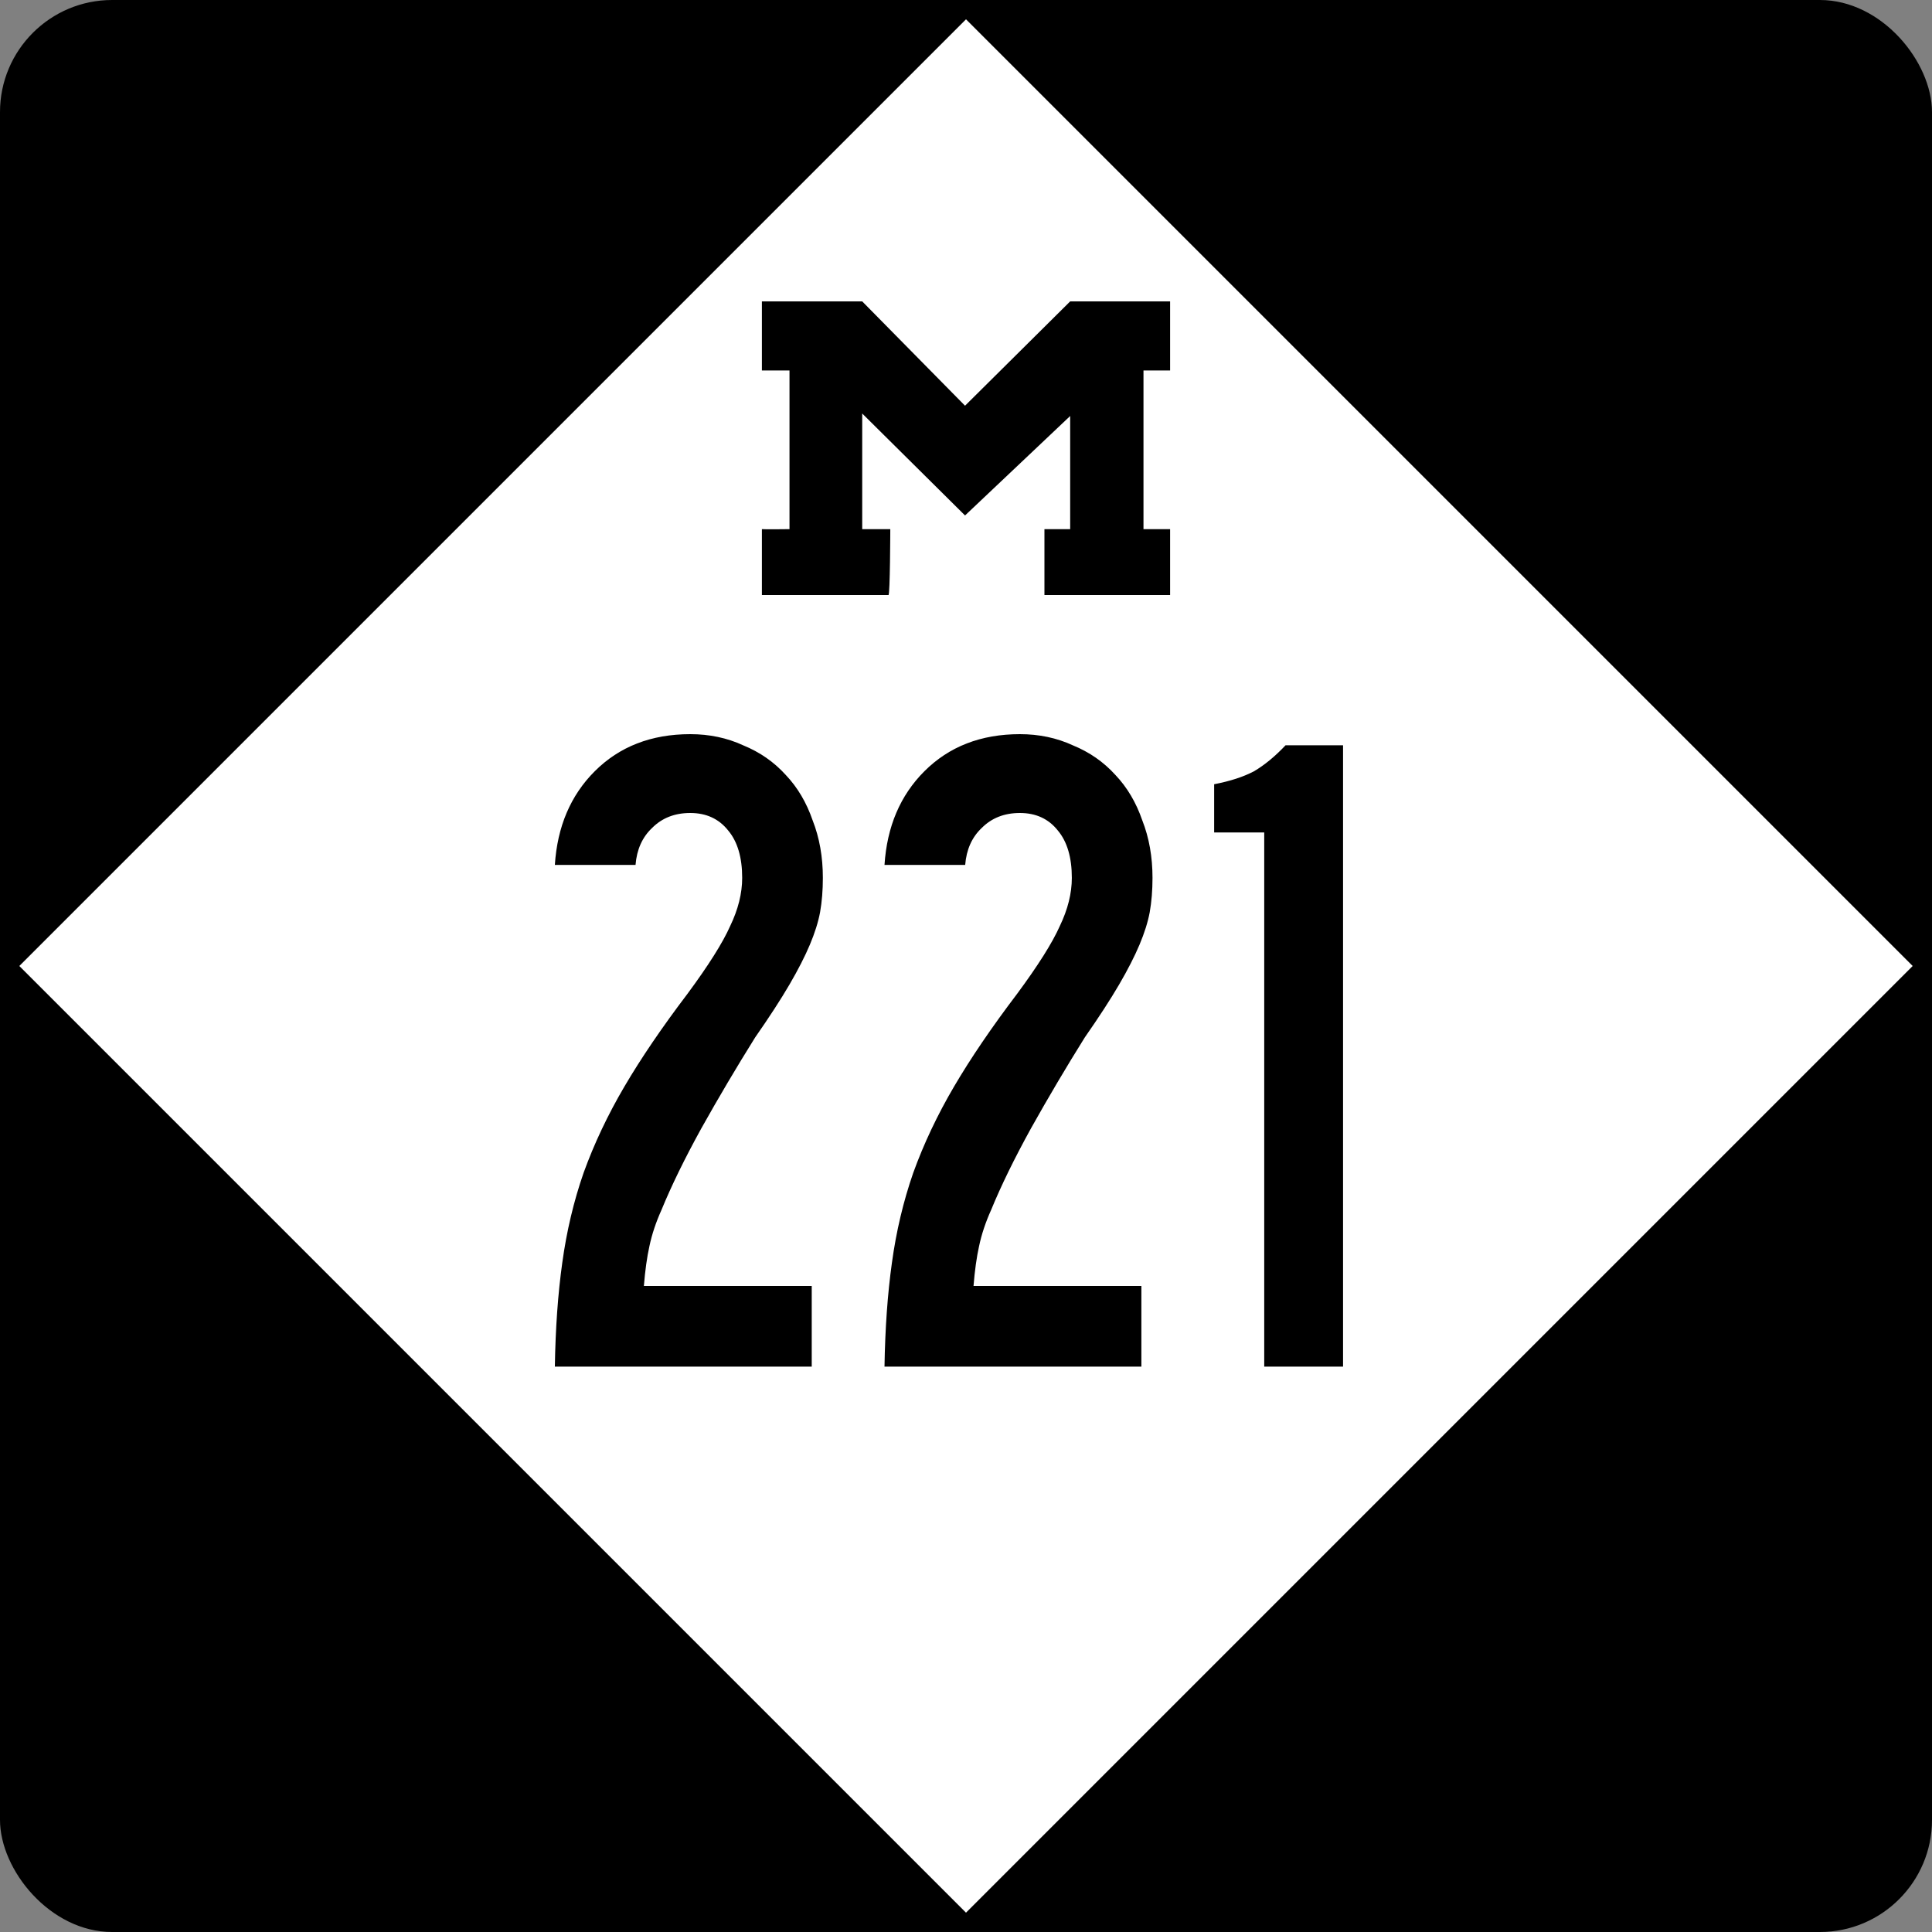
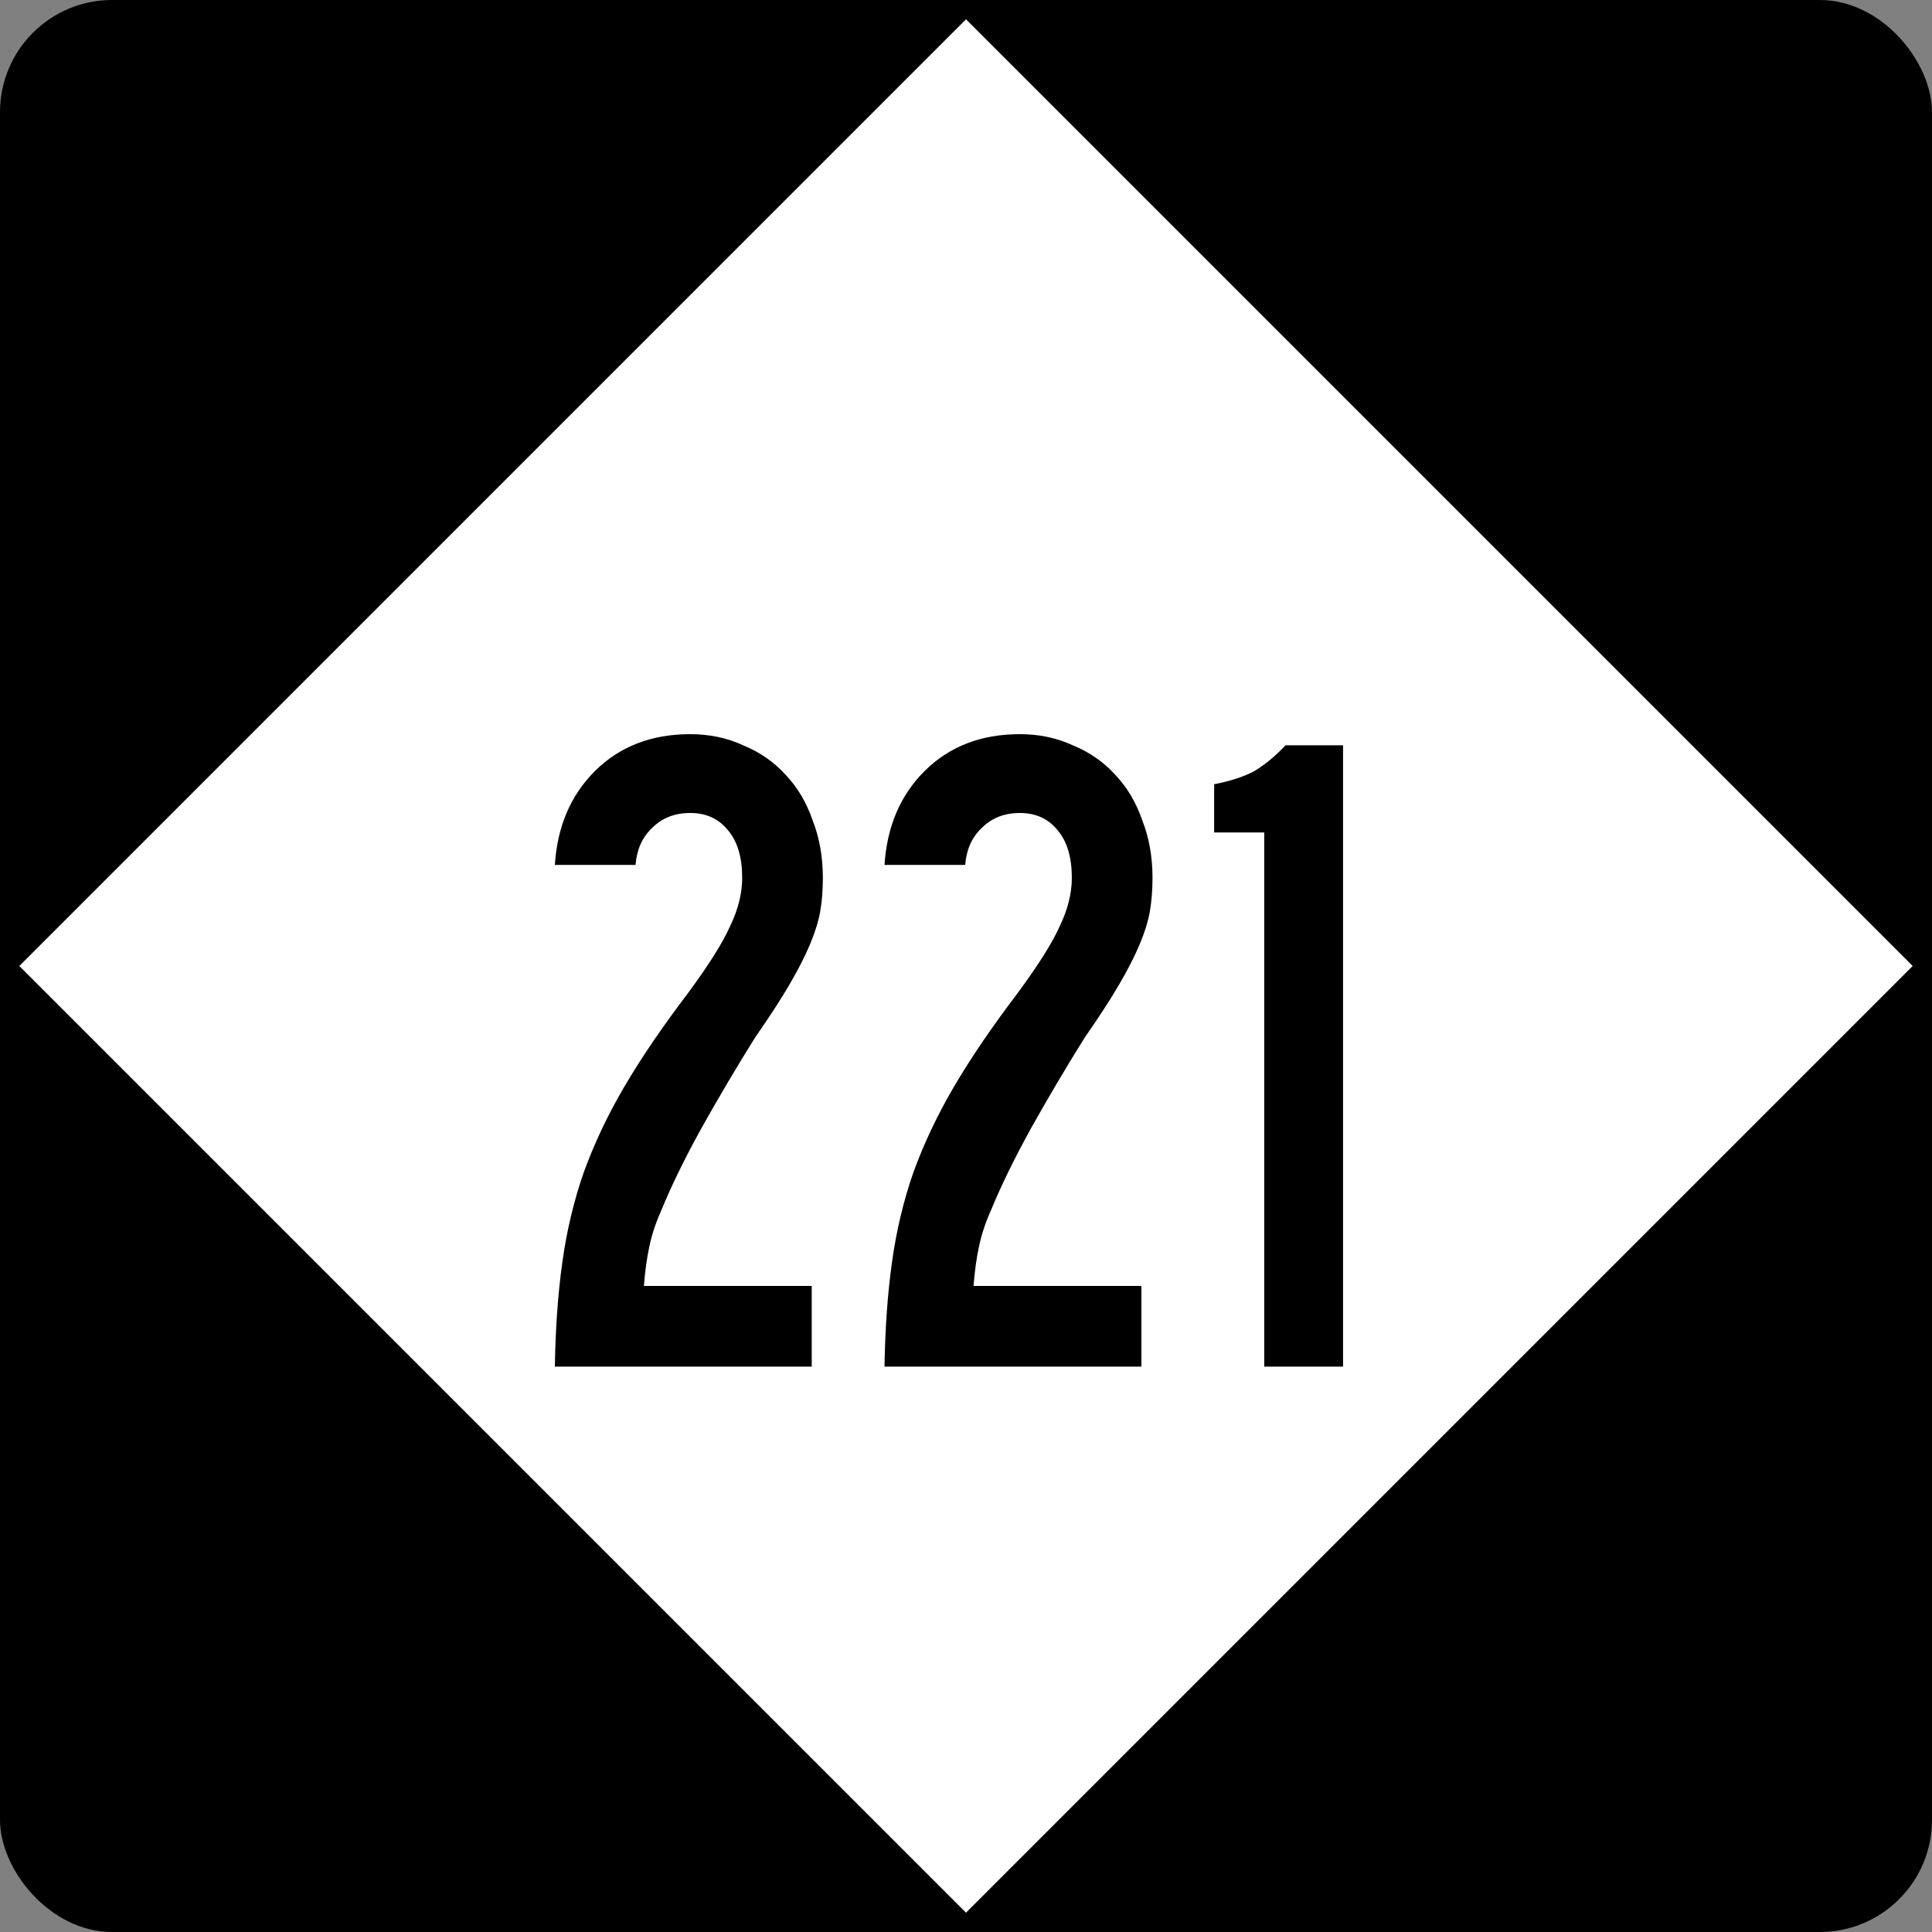
<svg xmlns="http://www.w3.org/2000/svg" version="1.0" width="500" height="500" id="svg1489">
  <rect width="100%" height="100%" fill="#808080" stroke="none" />
  <defs id="defs1492" />
  <rect width="500" height="500" rx="29.018" ry="29.018" x="0" y="0" style="color:#000000;fill:#000000;fill-opacity:1;fill-rule:nonzero;stroke:none;stroke-width:5.173;stroke-linecap:round;stroke-linejoin:miter;marker:none;marker-start:none;marker-mid:none;marker-end:none;stroke-miterlimit:4;stroke-dasharray:none;stroke-dashoffset:0;stroke-opacity:1;visibility:visible;display:inline;overflow:visible" id="blank" />
  <path d="M 250,495 L 5,250 L 250,5 L 495,250 L 250,495 z " style="color:#000000;fill:#ffffff;fill-opacity:1;fill-rule:nonzero;stroke:none;stroke-width:5.173;stroke-linecap:round;stroke-linejoin:miter;marker:none;marker-start:none;marker-mid:none;marker-end:none;stroke-miterlimit:4;stroke-dasharray:none;stroke-dashoffset:0;stroke-opacity:1;visibility:visible;display:inline;overflow:visible" id="diamond" />
-   <path d="M 197.178,136.942 C 197.647,137.027 204.322,136.942 204.322,136.942 L 204.322,95.875 L 197.178,95.875 L 197.178,78 L 223.139,78 C 223.139,78 249.751,105 249.751,105 L 276.959,78 L 302.822,78 C 302.822,78 302.822,95.875 302.822,95.875 C 302.822,95.875 295.933,95.875 295.933,95.875 C 295.933,95.875 295.933,136.942 295.933,136.942 C 295.933,136.942 302.822,136.942 302.822,136.942 L 302.822,154 L 270.3,154 C 270.3,154 270.3,136.942 270.3,136.942 L 276.959,136.942 C 276.959,136.942 276.959,107.661 276.959,107.661 L 249.751,133.401 C 249.751,133.401 223.139,107.014 223.139,107.014 C 223.139,107.014 223.139,136.942 223.139,136.942 C 223.139,136.942 230.406,136.942 230.406,136.942 C 230.406,136.942 230.356,154 229.939,154 L 197.178,154 C 197.178,154 197.178,136.942 197.178,136.942 z " style="fill:#000000" id="M" />
  <g id="g1459">
    <path d="M 212.956,227.2 C 212.956,230.4 212.716,233.36 212.236,236.08 C 211.756,238.64 210.876,241.44 209.596,244.48 C 208.316,247.52 206.556,250.96 204.316,254.8 C 202.076,258.64 199.116,263.2 195.436,268.48 C 190.636,276.16 185.996,284 181.516,292 C 177.196,299.84 173.756,306.88 171.196,313.12 C 169.756,316.32 168.716,319.44 168.076,322.48 C 167.436,325.36 166.956,328.8 166.636,332.8 L 210.076,332.8 L 210.076,353.68 L 143.596,353.68 C 143.756,343.76 144.396,334.8 145.516,326.8 C 146.636,318.64 148.476,310.88 151.036,303.52 C 153.756,296 157.276,288.56 161.596,281.2 C 165.916,273.84 171.356,265.84 177.916,257.2 C 183.356,249.84 187.036,244 188.956,239.68 C 191.036,235.36 192.076,231.2 192.076,227.2 C 192.076,221.92 190.876,217.84 188.476,214.96 C 186.076,211.92 182.796,210.4 178.636,210.4 C 174.636,210.4 171.356,211.68 168.796,214.24 C 166.236,216.64 164.796,219.84 164.476,223.84 L 143.596,223.84 C 144.236,213.92 147.676,205.84 153.916,199.6 C 160.316,193.2 168.556,190 178.636,190 C 183.596,190 188.156,190.96 192.316,192.88 C 196.636,194.64 200.316,197.2 203.356,200.56 C 206.396,203.76 208.716,207.68 210.316,212.32 C 212.076,216.8 212.956,221.76 212.956,227.2 M 298.268,227.2 C 298.268,230.4 298.028,233.36 297.548,236.08 C 297.068,238.64 296.188,241.44 294.908,244.48 C 293.628,247.52 291.868,250.96 289.628,254.8 C 287.388,258.64 284.428,263.2 280.748,268.48 C 275.948,276.16 271.308,284 266.828,292 C 262.508,299.84 259.068,306.88 256.508,313.12 C 255.068,316.32 254.028,319.44 253.388,322.48 C 252.748,325.36 252.268,328.8 251.948,332.8 L 295.388,332.8 L 295.388,353.68 L 228.908,353.68 C 229.068,343.76 229.708,334.8 230.828,326.8 C 231.948,318.64 233.788,310.88 236.348,303.52 C 239.068,296 242.588,288.56 246.908,281.2 C 251.228,273.84 256.668,265.84 263.228,257.2 C 268.668,249.84 272.348,244 274.268,239.68 C 276.348,235.36 277.388,231.2 277.388,227.2 C 277.388,221.92 276.188,217.84 273.788,214.96 C 271.388,211.92 268.108,210.4 263.948,210.4 C 259.948,210.4 256.668,211.68 254.108,214.24 C 251.548,216.64 250.108,219.84 249.788,223.84 L 228.908,223.84 C 229.548,213.92 232.988,205.84 239.228,199.6 C 245.628,193.2 253.868,190 263.948,190 C 268.908,190 273.468,190.96 277.628,192.88 C 281.948,194.64 285.628,197.2 288.668,200.56 C 291.708,203.76 294.028,207.68 295.628,212.32 C 297.388,216.8 298.268,221.76 298.268,227.2 M 327.181,353.68 L 327.181,215.44 L 314.221,215.44 L 314.221,202.96 C 318.381,202.16 321.821,201.04 324.541,199.6 C 327.261,198 329.981,195.76 332.701,192.88 L 347.581,192.88 L 347.581,353.68 L 327.181,353.68" style="font-size:240px;font-style:normal;font-variant:normal;font-weight:normal;font-stretch:normal;text-align:center;line-height:100%;writing-mode:lr-tb;text-anchor:middle;fill-opacity:1;fill-rule:evenodd;stroke:none;font-family:Roadgeek 2005 Series B" id="number" />
  </g>
</svg>